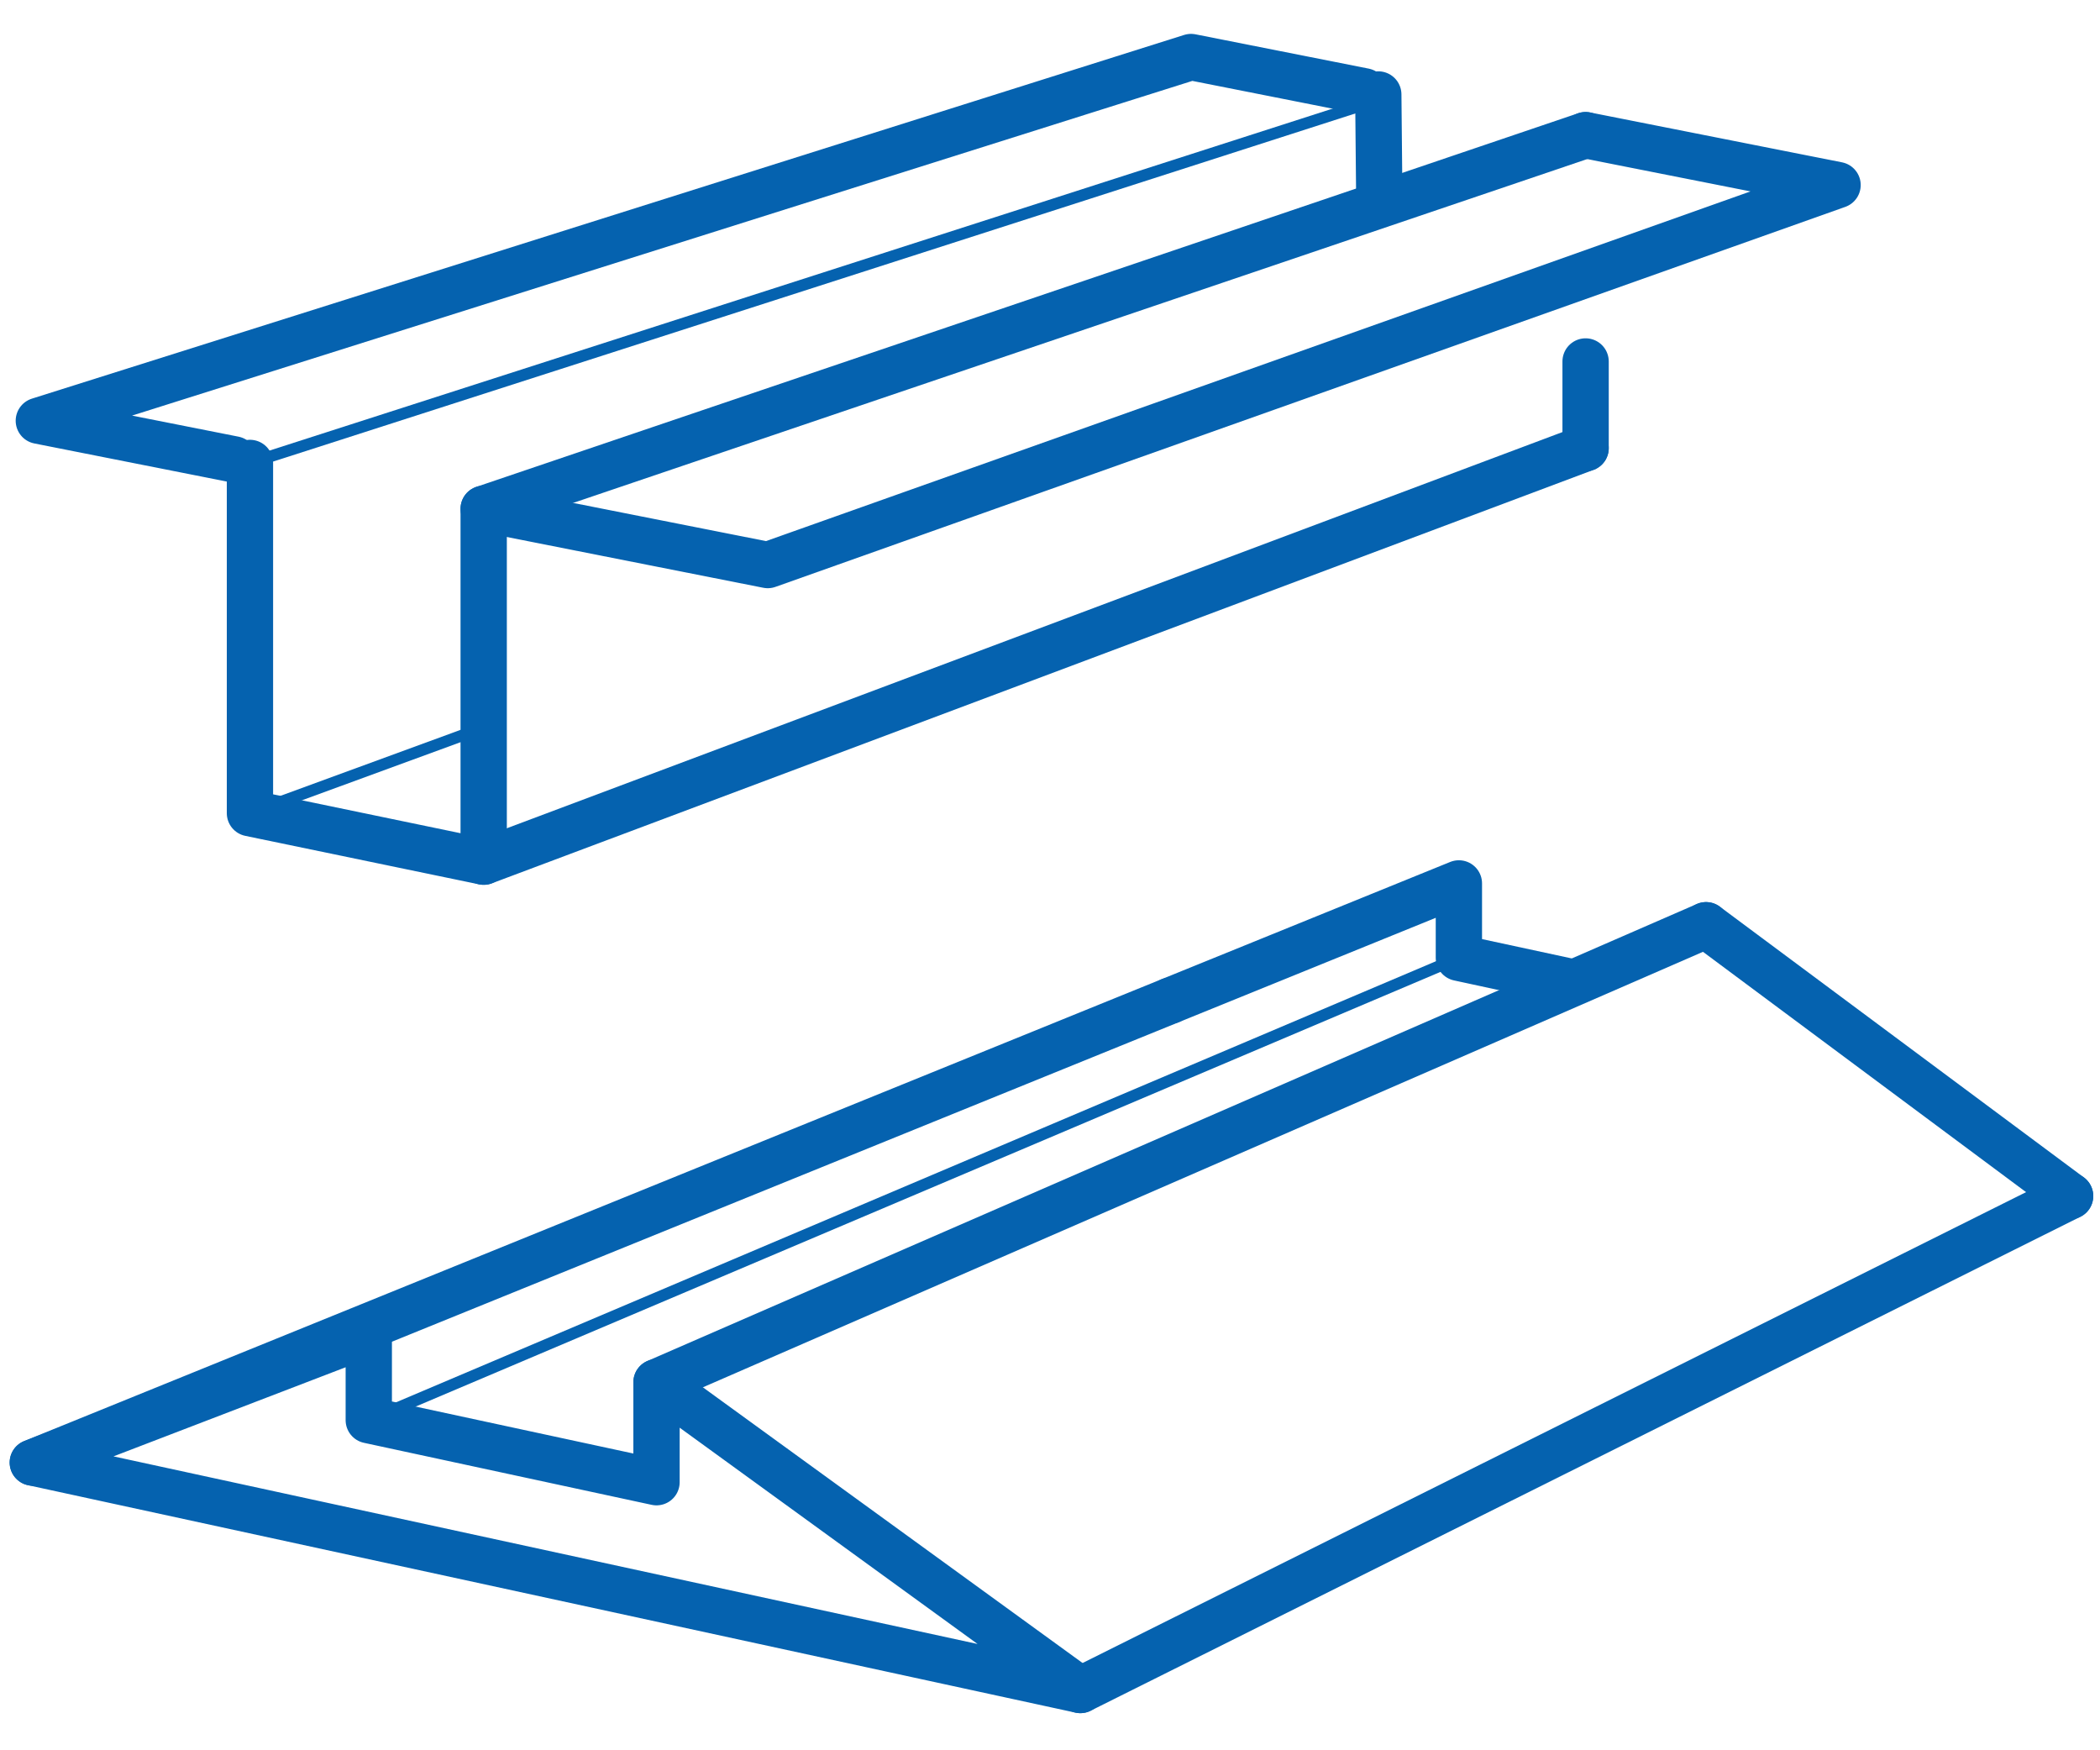
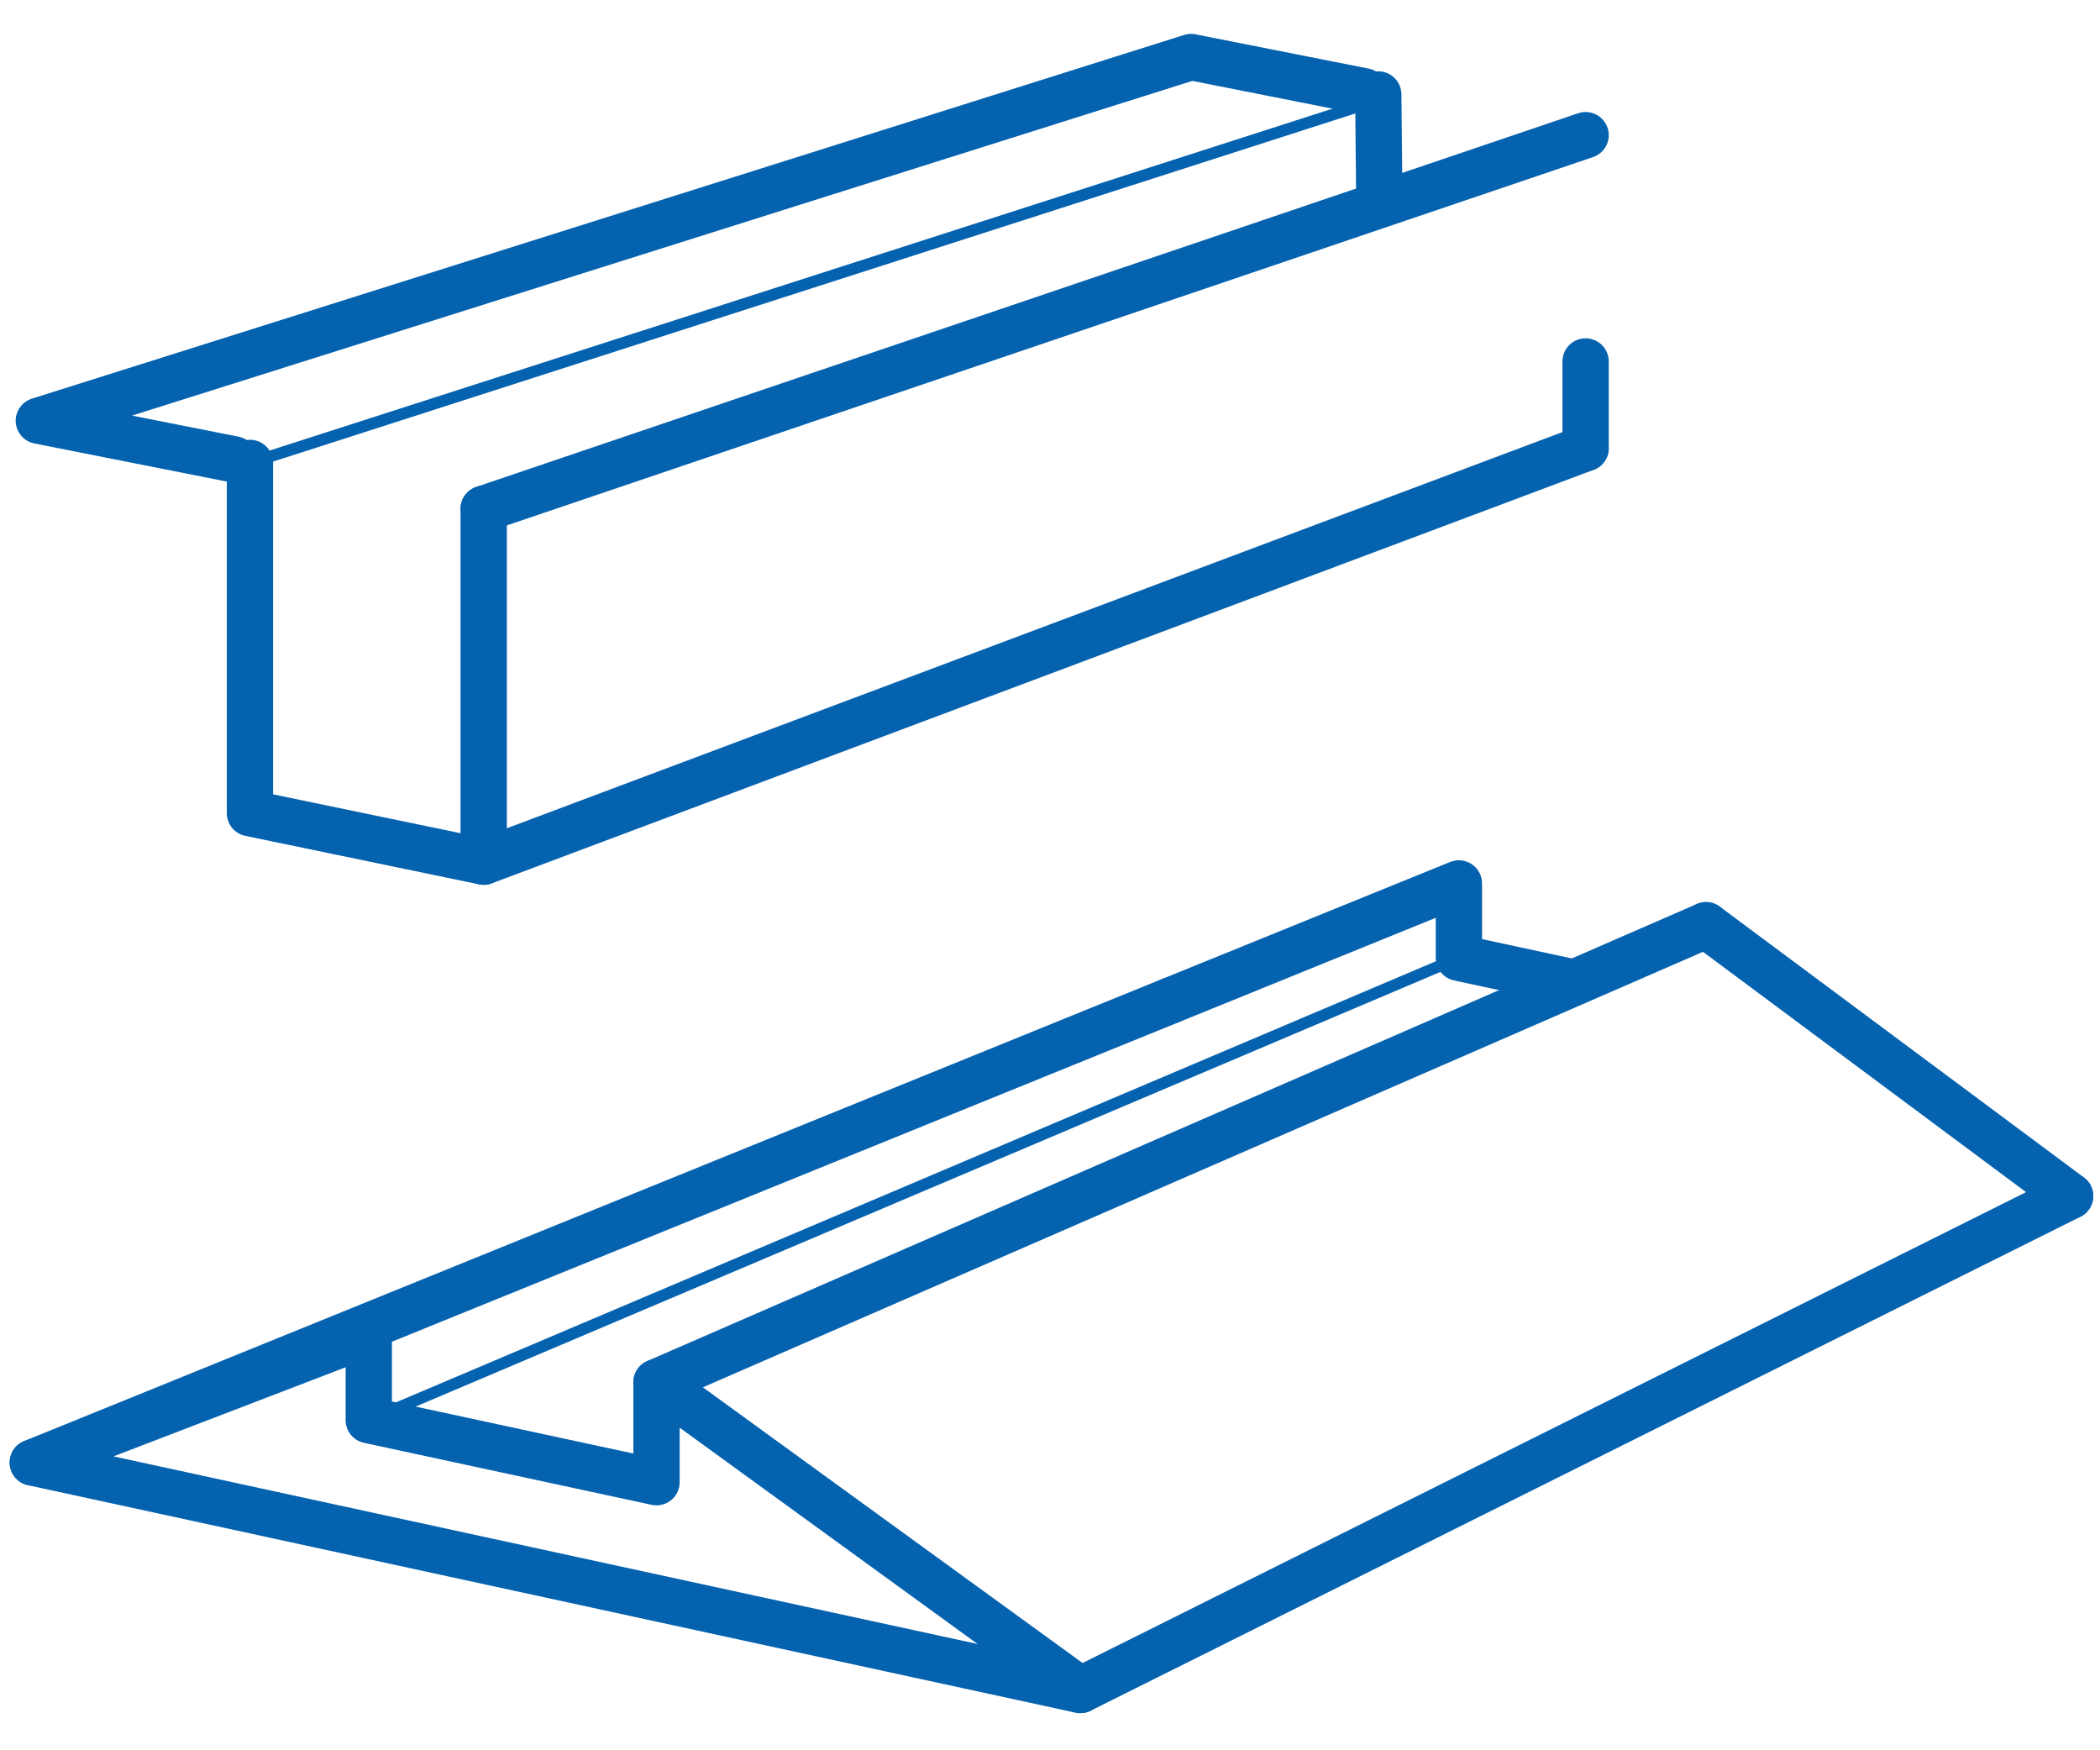
<svg xmlns="http://www.w3.org/2000/svg" id="Слой_1" data-name="Слой 1" viewBox="0 0 136.063 113.386">
  <defs>
    <style>.cls-1,.cls-2{fill:none;stroke:#0562af;stroke-linecap:round;stroke-linejoin:round;}.cls-1{stroke-width:3px;}.cls-2{stroke-width:0.75px;}</style>
  </defs>
-   <polyline class="cls-1" points="32.594 33.21 49.744 36.605 119.059 11.988 102.734 8.756" />
  <polyline class="cls-1" points="15.165 29.76 2.516 27.256 77.169 3.695 88.388 5.916" />
  <line class="cls-1" x1="102.734" y1="23.416" x2="102.734" y2="29.03" />
  <line class="cls-1" x1="89.302" y1="6.12" x2="89.371" y2="13.24" />
  <polyline class="cls-1" points="31.339 32.962 31.339 55.82 16.195 52.679 16.195 29.99" />
  <line class="cls-2" x1="16.195" y1="29.99" x2="88.774" y2="6.648" />
  <line class="cls-1" x1="31.339" y1="55.82" x2="102.734" y2="29.03" />
-   <line class="cls-2" x1="16.195" y1="52.679" x2="31.339" y2="47.132" />
  <polygon class="cls-1" points="2.126 94.746 69.998 109.481 42.537 89.545 42.537 96.019 23.894 92.001 23.894 86.391 2.126 94.746" />
  <polyline class="cls-1" points="101.906 63.638 94.524 62.047 94.524 57.229 75.826 64.824" />
  <line class="cls-1" x1="134.126" y1="77.481" x2="110.537" y2="59.938" />
  <line class="cls-2" x1="24.348" y1="86.741" x2="94.524" y2="58.007" />
  <line class="cls-1" x1="2.126" y1="94.746" x2="75.826" y2="64.824" />
  <line class="cls-2" x1="23.894" y1="92.001" x2="94.524" y2="62.047" />
  <line class="cls-1" x1="42.537" y1="89.545" x2="110.537" y2="59.938" />
  <line class="cls-1" x1="69.998" y1="109.481" x2="134.126" y2="77.481" />
  <line class="cls-1" x1="102.734" y1="8.756" x2="31.339" y2="32.962" />
</svg>